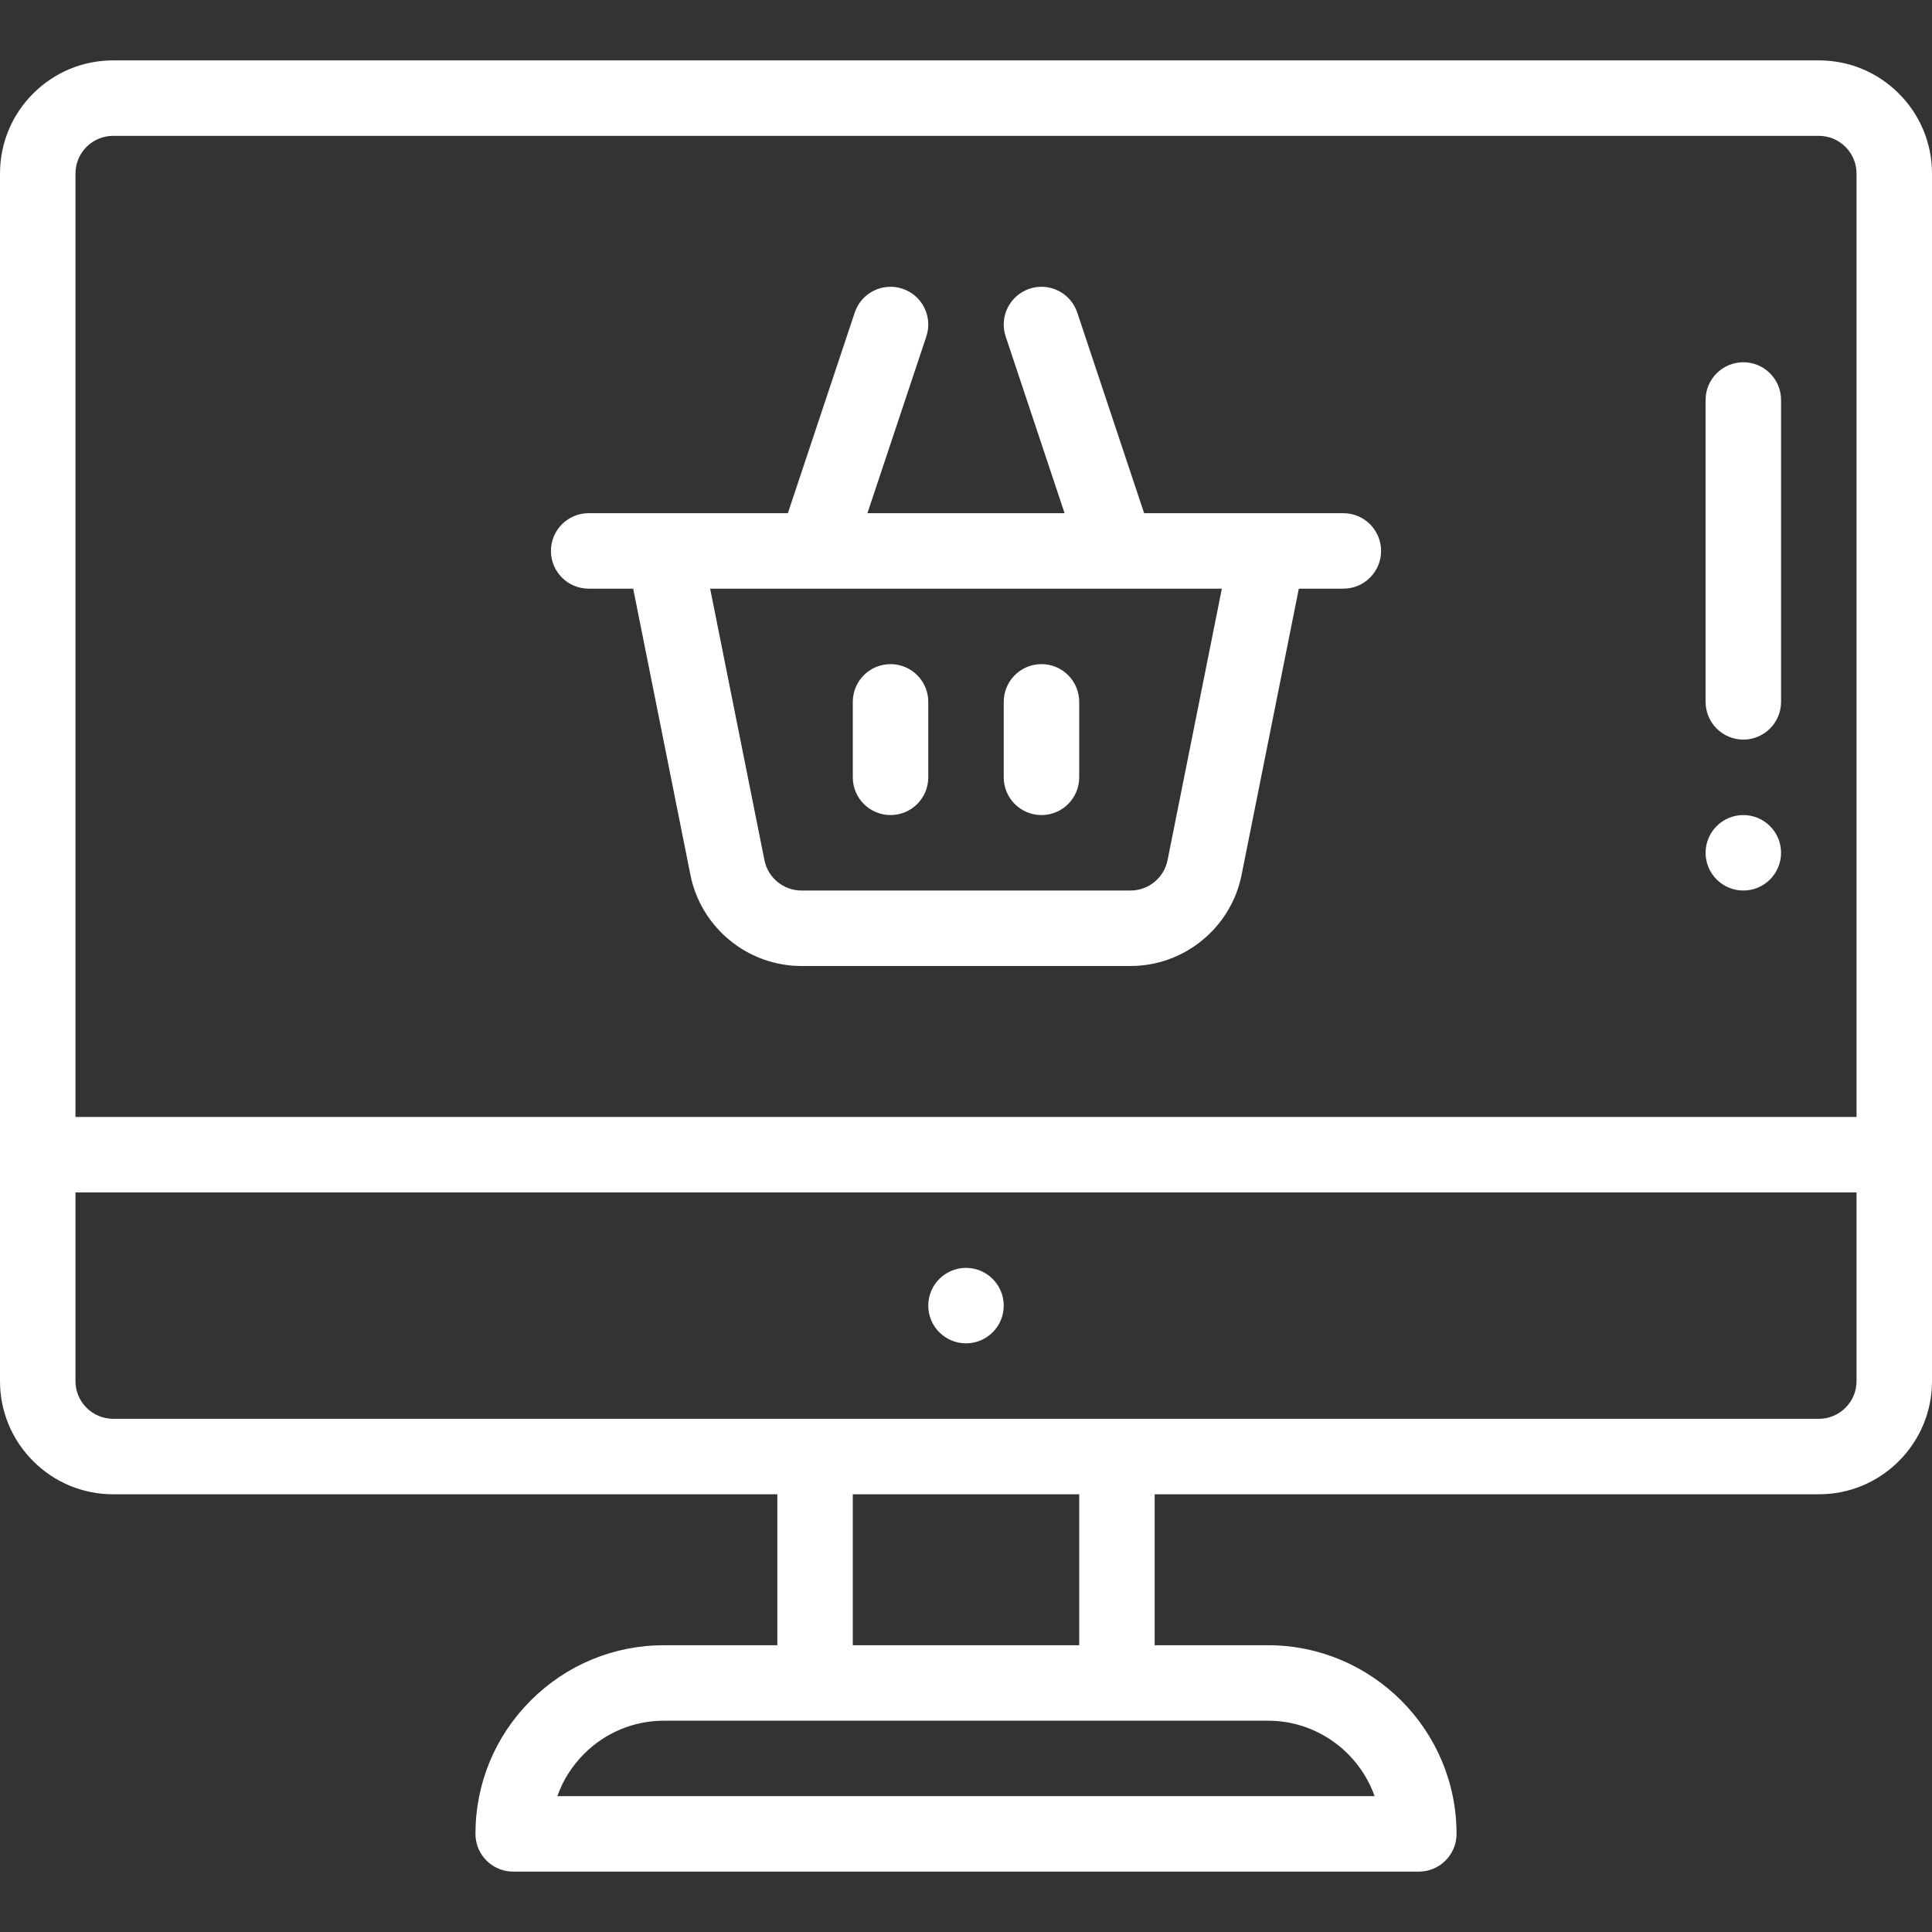
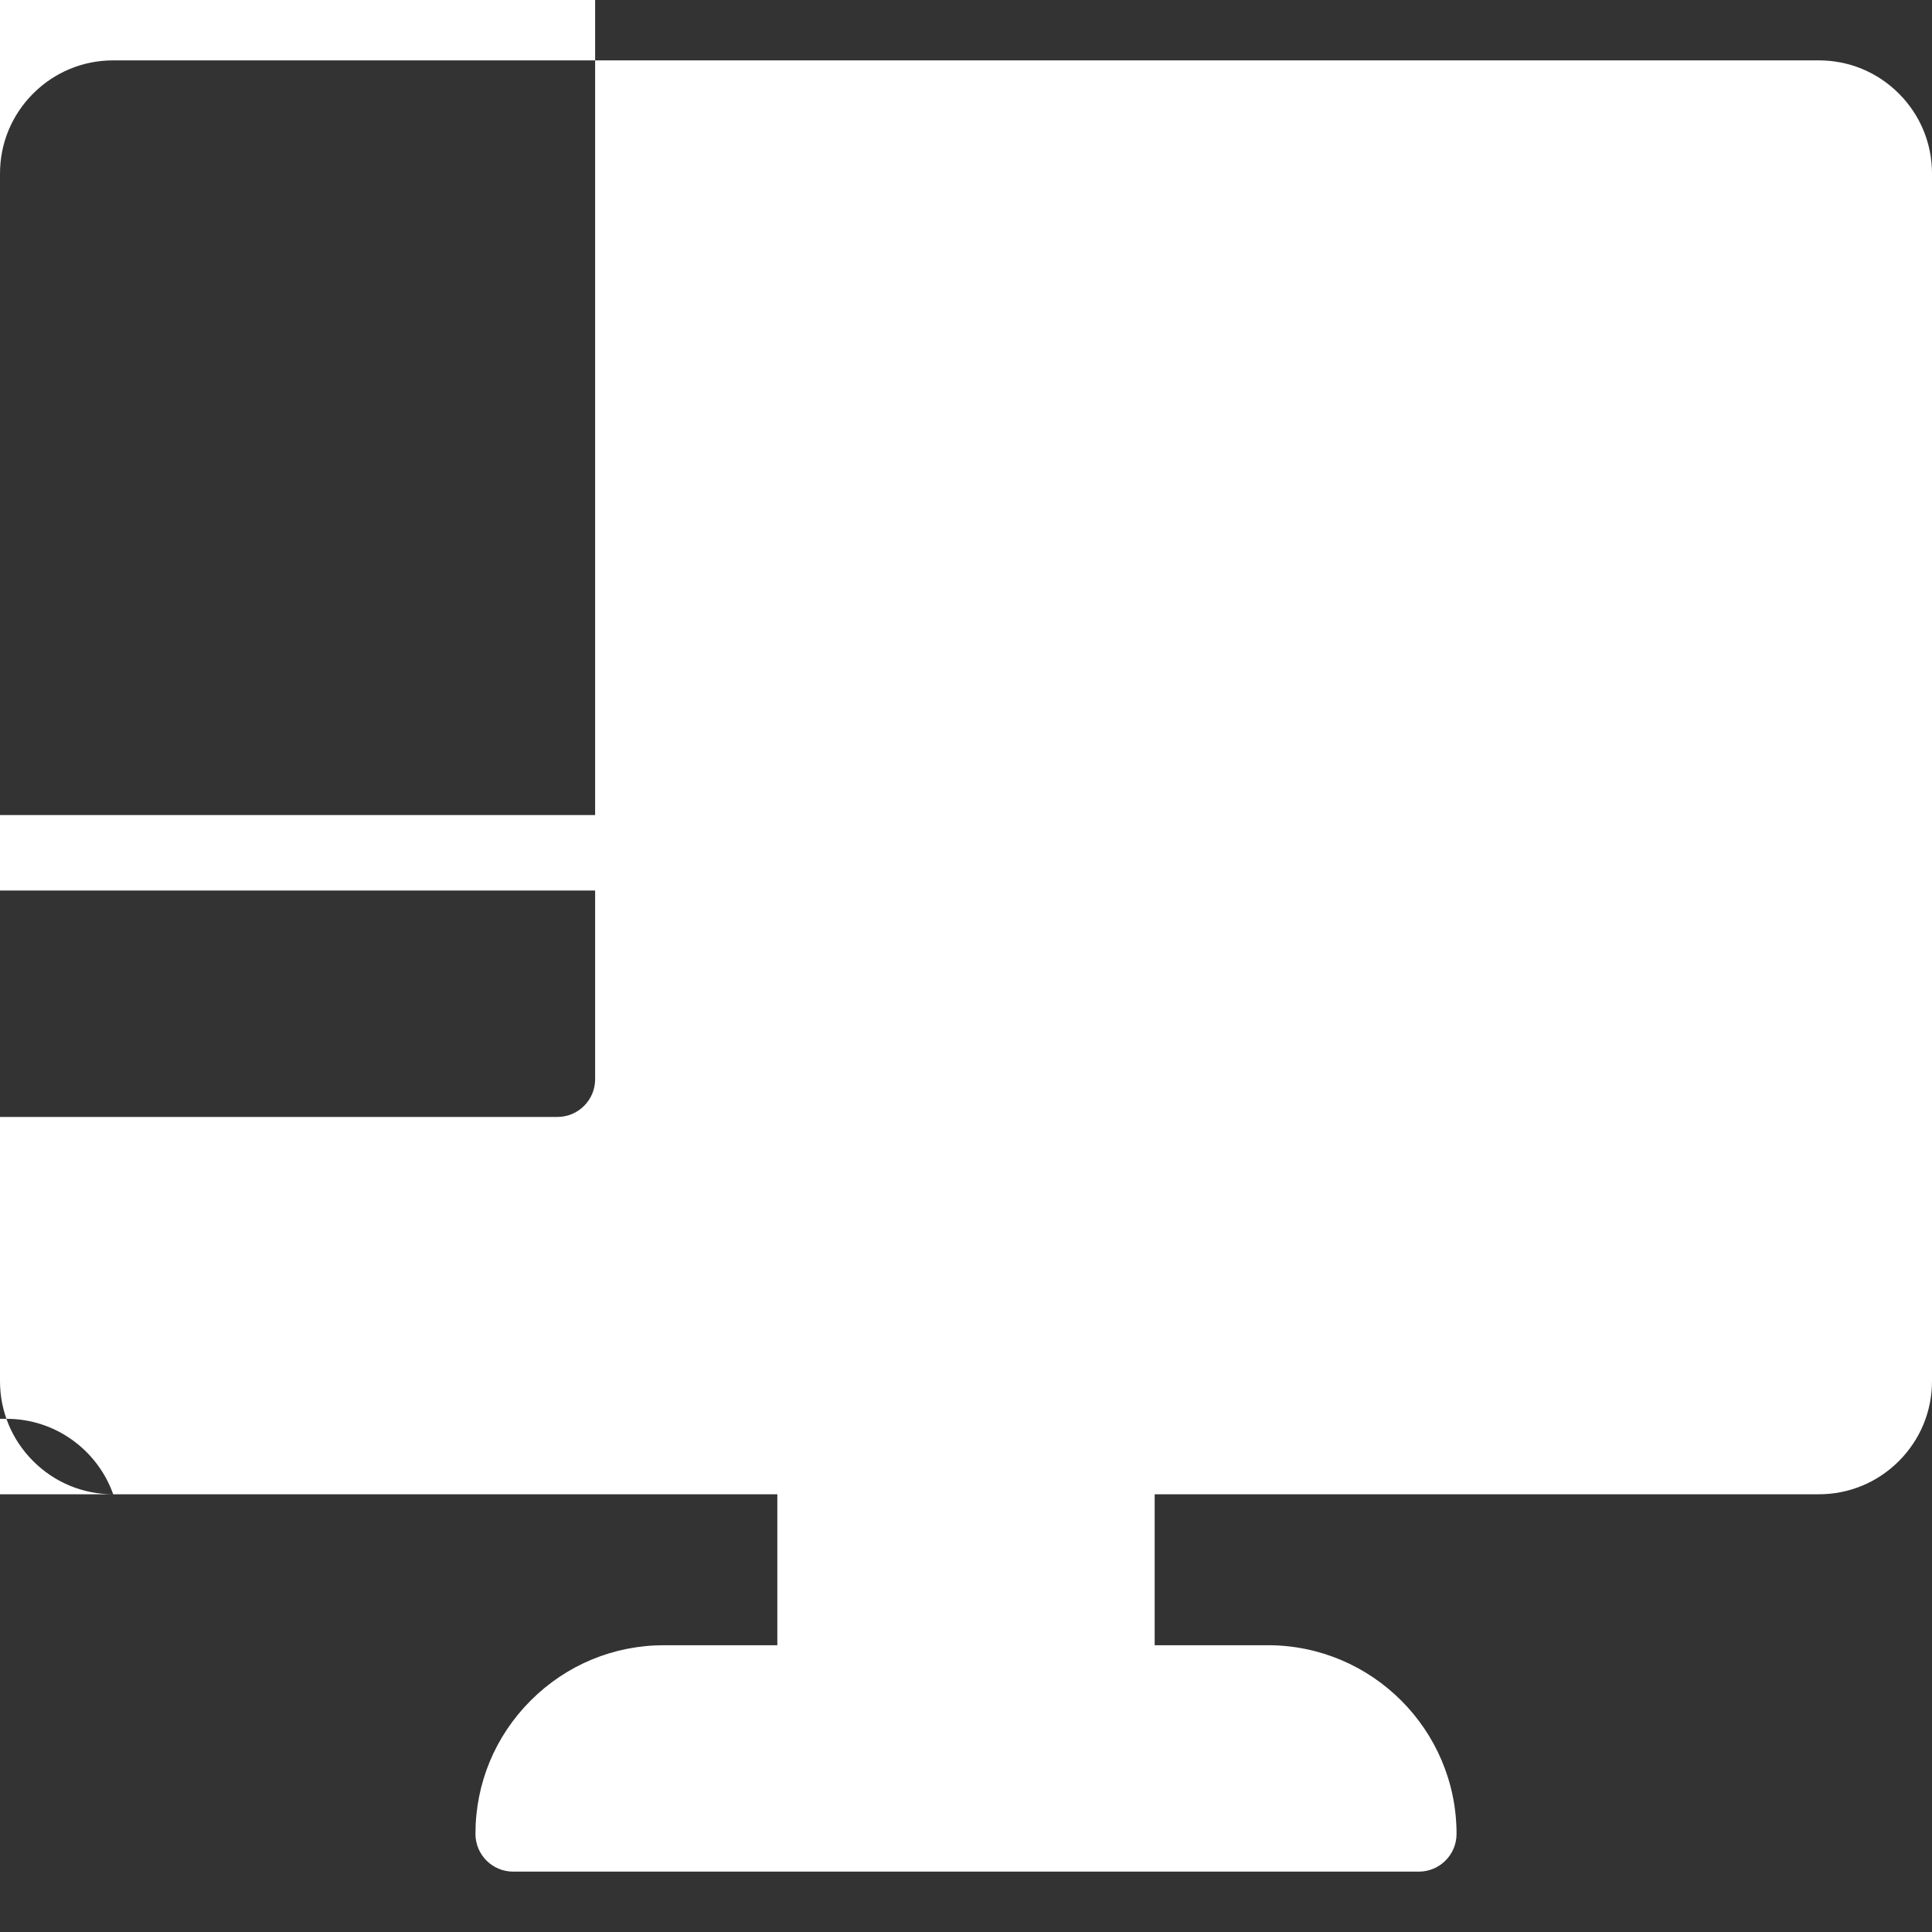
<svg xmlns="http://www.w3.org/2000/svg" viewBox="0 -16 512 512" width="512px" height="512px" class="">
  <rect x="0" y="-16" width="512" height="512" fill="#333333" stroke="none" />
  <g>
-     <path d="m462 220c5.52 0 10-4.48 10-10s-4.48-10-10-10-10 4.48-10 10 4.48 10 10 10zm0 0" data-original="#000000" class="active-path" data-old_color="#000000" fill="#FFFFFF" />
    <path d="m256 320c-5.52 0-10 4.48-10 10s4.48 10 10 10 10-4.48 10-10-4.48-10-10-10zm0 0" data-original="#000000" class="active-path" data-old_color="#000000" fill="#FFFFFF" />
-     <path d="m156 140h11.801l15.172 75.883c2.797 13.973 15.172 24.117 29.426 24.117h87.203c14.254 0 26.629-10.145 29.426-24.121l15.172-75.879h11.801c5.523 0 10-4.477 10-10s-4.477-10-10-10c-8.098 0-40.242 0-52.793 0l-17.719-53.16c-1.75-5.242-7.41-8.074-12.648-6.328-5.242 1.75-8.074 7.41-6.328 12.648l15.613 46.84h-52.25l15.613-46.84c1.746-5.238-1.086-10.898-6.328-12.648-5.238-1.746-10.902 1.086-12.648 6.328l-17.719 53.16c-8.754 0-41.297 0-52.793 0-5.523 0-10 4.477-10 10s4.477 10 10 10zm167.805 0-14.391 71.957c-.93 4.66-5.059 8.043-9.812 8.043h-87.199c-4.758 0-8.883-3.383-9.816-8.039l-14.391-71.961zm0 0" data-original="#000000" class="active-path" data-old_color="#000000" fill="#FFFFFF" />
    <path d="m236 200c5.523 0 10-4.477 10-10v-20c0-5.523-4.477-10-10-10s-10 4.477-10 10v20c0 5.523 4.477 10 10 10zm0 0" data-original="#000000" class="active-path" data-old_color="#000000" fill="#FFFFFF" />
    <path d="m276 200c5.523 0 10-4.477 10-10v-20c0-5.523-4.477-10-10-10s-10 4.477-10 10v20c0 5.523 4.477 10 10 10zm0 0" data-original="#000000" class="active-path" data-old_color="#000000" fill="#FFFFFF" />
-     <path d="m30 380h176v40h-30c-13.352 0-25.906 5.203-35.352 14.648-9.445 9.445-14.648 22-14.648 35.352 0 5.523 4.477 10 10 10h240c5.523 0 10-4.477 10-10 0-27.57-22.43-50-50-50h-30v-40h176c8.012 0 15.543-3.121 21.211-8.789 5.668-5.668 8.789-13.199 8.789-21.211v-320c0-8.012-3.121-15.543-8.789-21.211-5.668-5.668-13.199-8.789-21.211-8.789h-452c-8.012 0-15.543 3.121-21.211 8.789-5.668 5.668-8.789 13.199-8.789 21.211v320c0 8.012 3.121 15.543 8.789 21.211 5.668 5.668 13.199 8.789 21.211 8.789zm334.285 80h-216.582c1.469-4.168 3.867-7.988 7.09-11.211 5.668-5.668 13.199-8.789 21.207-8.789h160c13.039 0 24.16 8.359 28.285 20zm-78.285-40h-60v-40h60zm203.07-62.93c-1.891 1.891-4.402 2.93-7.07 2.93h-452c-2.668 0-5.18-1.039-7.07-2.93-1.891-1.891-2.93-4.402-2.93-7.07v-50h472v50c0 2.668-1.039 5.18-2.93 7.07zm-466.141-334.141c1.891-1.891 4.402-2.93 7.07-2.93h452c2.668 0 5.18 1.039 7.07 2.93 1.891 1.891 2.93 4.402 2.93 7.07v250h-472v-250c0-2.668 1.039-5.18 2.93-7.07zm0 0" data-original="#000000" class="active-path" data-old_color="#000000" fill="#FFFFFF" />
-     <path d="m462 180c5.523 0 10-4.477 10-10v-80c0-5.523-4.477-10-10-10s-10 4.477-10 10v80c0 5.523 4.477 10 10 10zm0 0" data-original="#000000" class="active-path" data-old_color="#000000" fill="#FFFFFF" />
+     <path d="m30 380h176v40h-30c-13.352 0-25.906 5.203-35.352 14.648-9.445 9.445-14.648 22-14.648 35.352 0 5.523 4.477 10 10 10h240c5.523 0 10-4.477 10-10 0-27.57-22.43-50-50-50h-30v-40h176c8.012 0 15.543-3.121 21.211-8.789 5.668-5.668 8.789-13.199 8.789-21.211v-320c0-8.012-3.121-15.543-8.789-21.211-5.668-5.668-13.199-8.789-21.211-8.789h-452c-8.012 0-15.543 3.121-21.211 8.789-5.668 5.668-8.789 13.199-8.789 21.211v320c0 8.012 3.121 15.543 8.789 21.211 5.668 5.668 13.199 8.789 21.211 8.789zh-216.582c1.469-4.168 3.867-7.988 7.09-11.211 5.668-5.668 13.199-8.789 21.207-8.789h160c13.039 0 24.16 8.359 28.285 20zm-78.285-40h-60v-40h60zm203.07-62.93c-1.891 1.891-4.402 2.93-7.07 2.93h-452c-2.668 0-5.18-1.039-7.07-2.93-1.891-1.891-2.93-4.402-2.93-7.07v-50h472v50c0 2.668-1.039 5.18-2.93 7.07zm-466.141-334.141c1.891-1.891 4.402-2.93 7.07-2.93h452c2.668 0 5.18 1.039 7.07 2.93 1.891 1.891 2.93 4.402 2.93 7.07v250h-472v-250c0-2.668 1.039-5.18 2.93-7.07zm0 0" data-original="#000000" class="active-path" data-old_color="#000000" fill="#FFFFFF" />
  </g>
</svg>